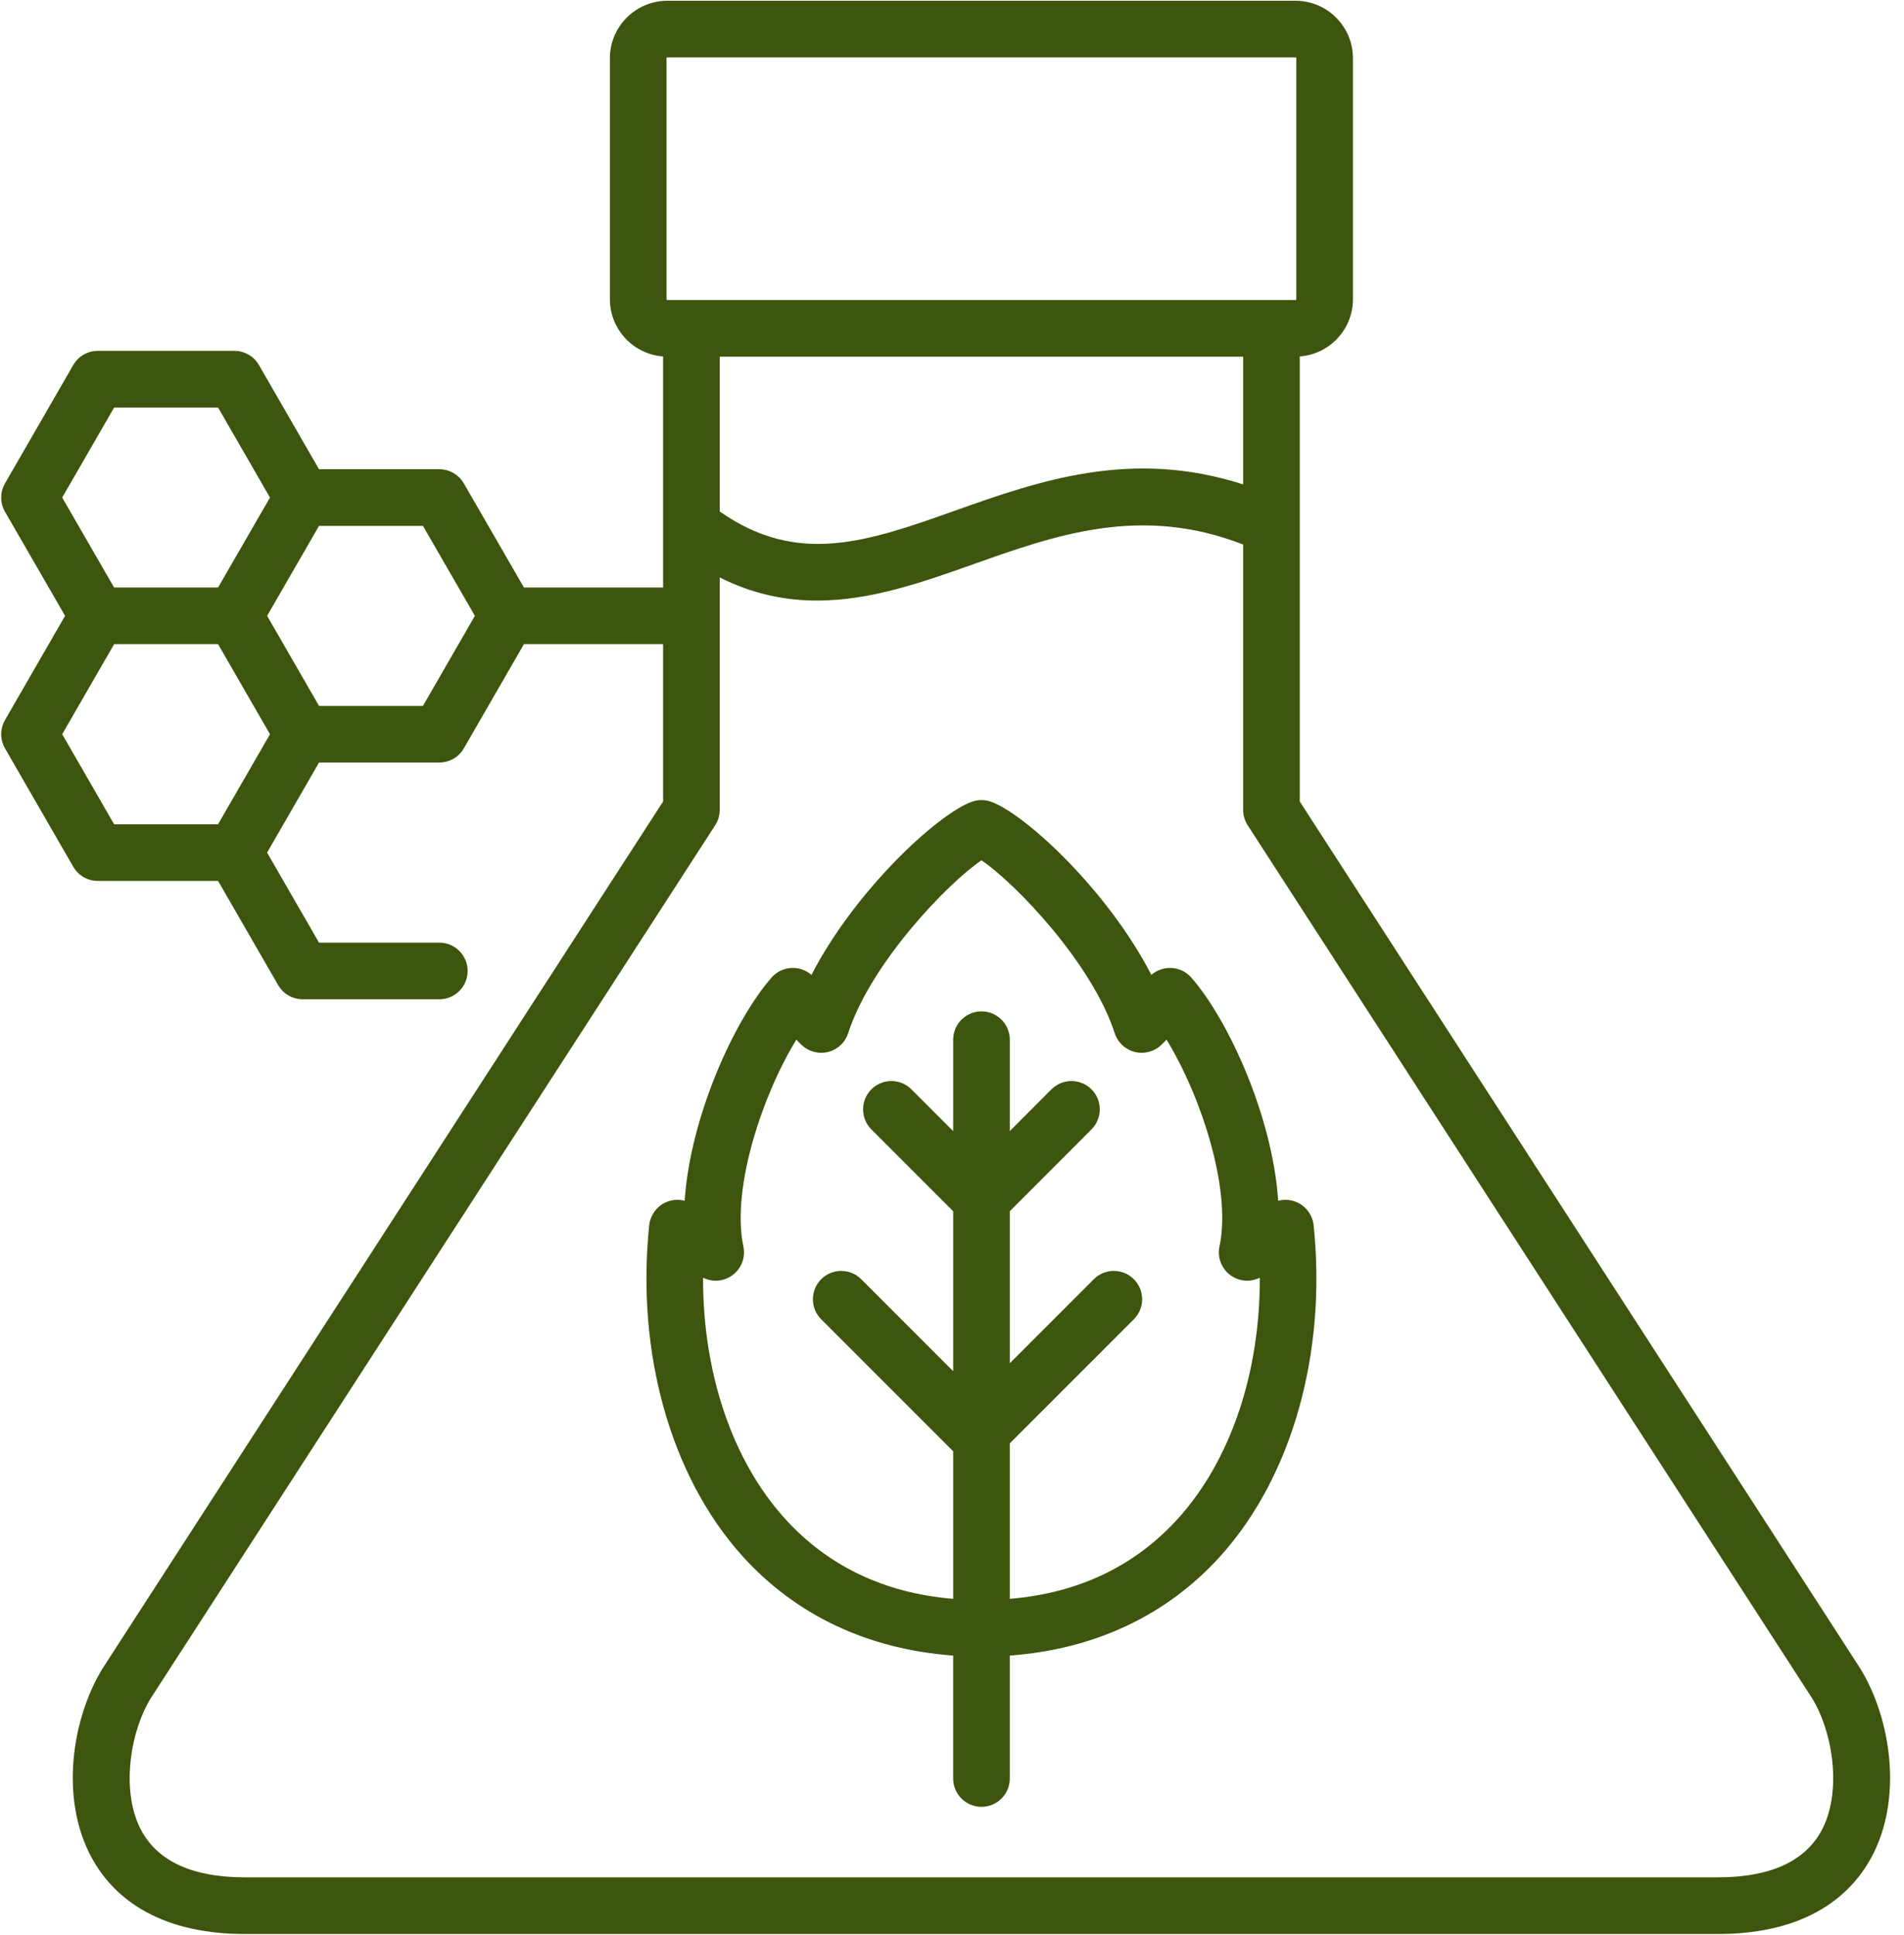
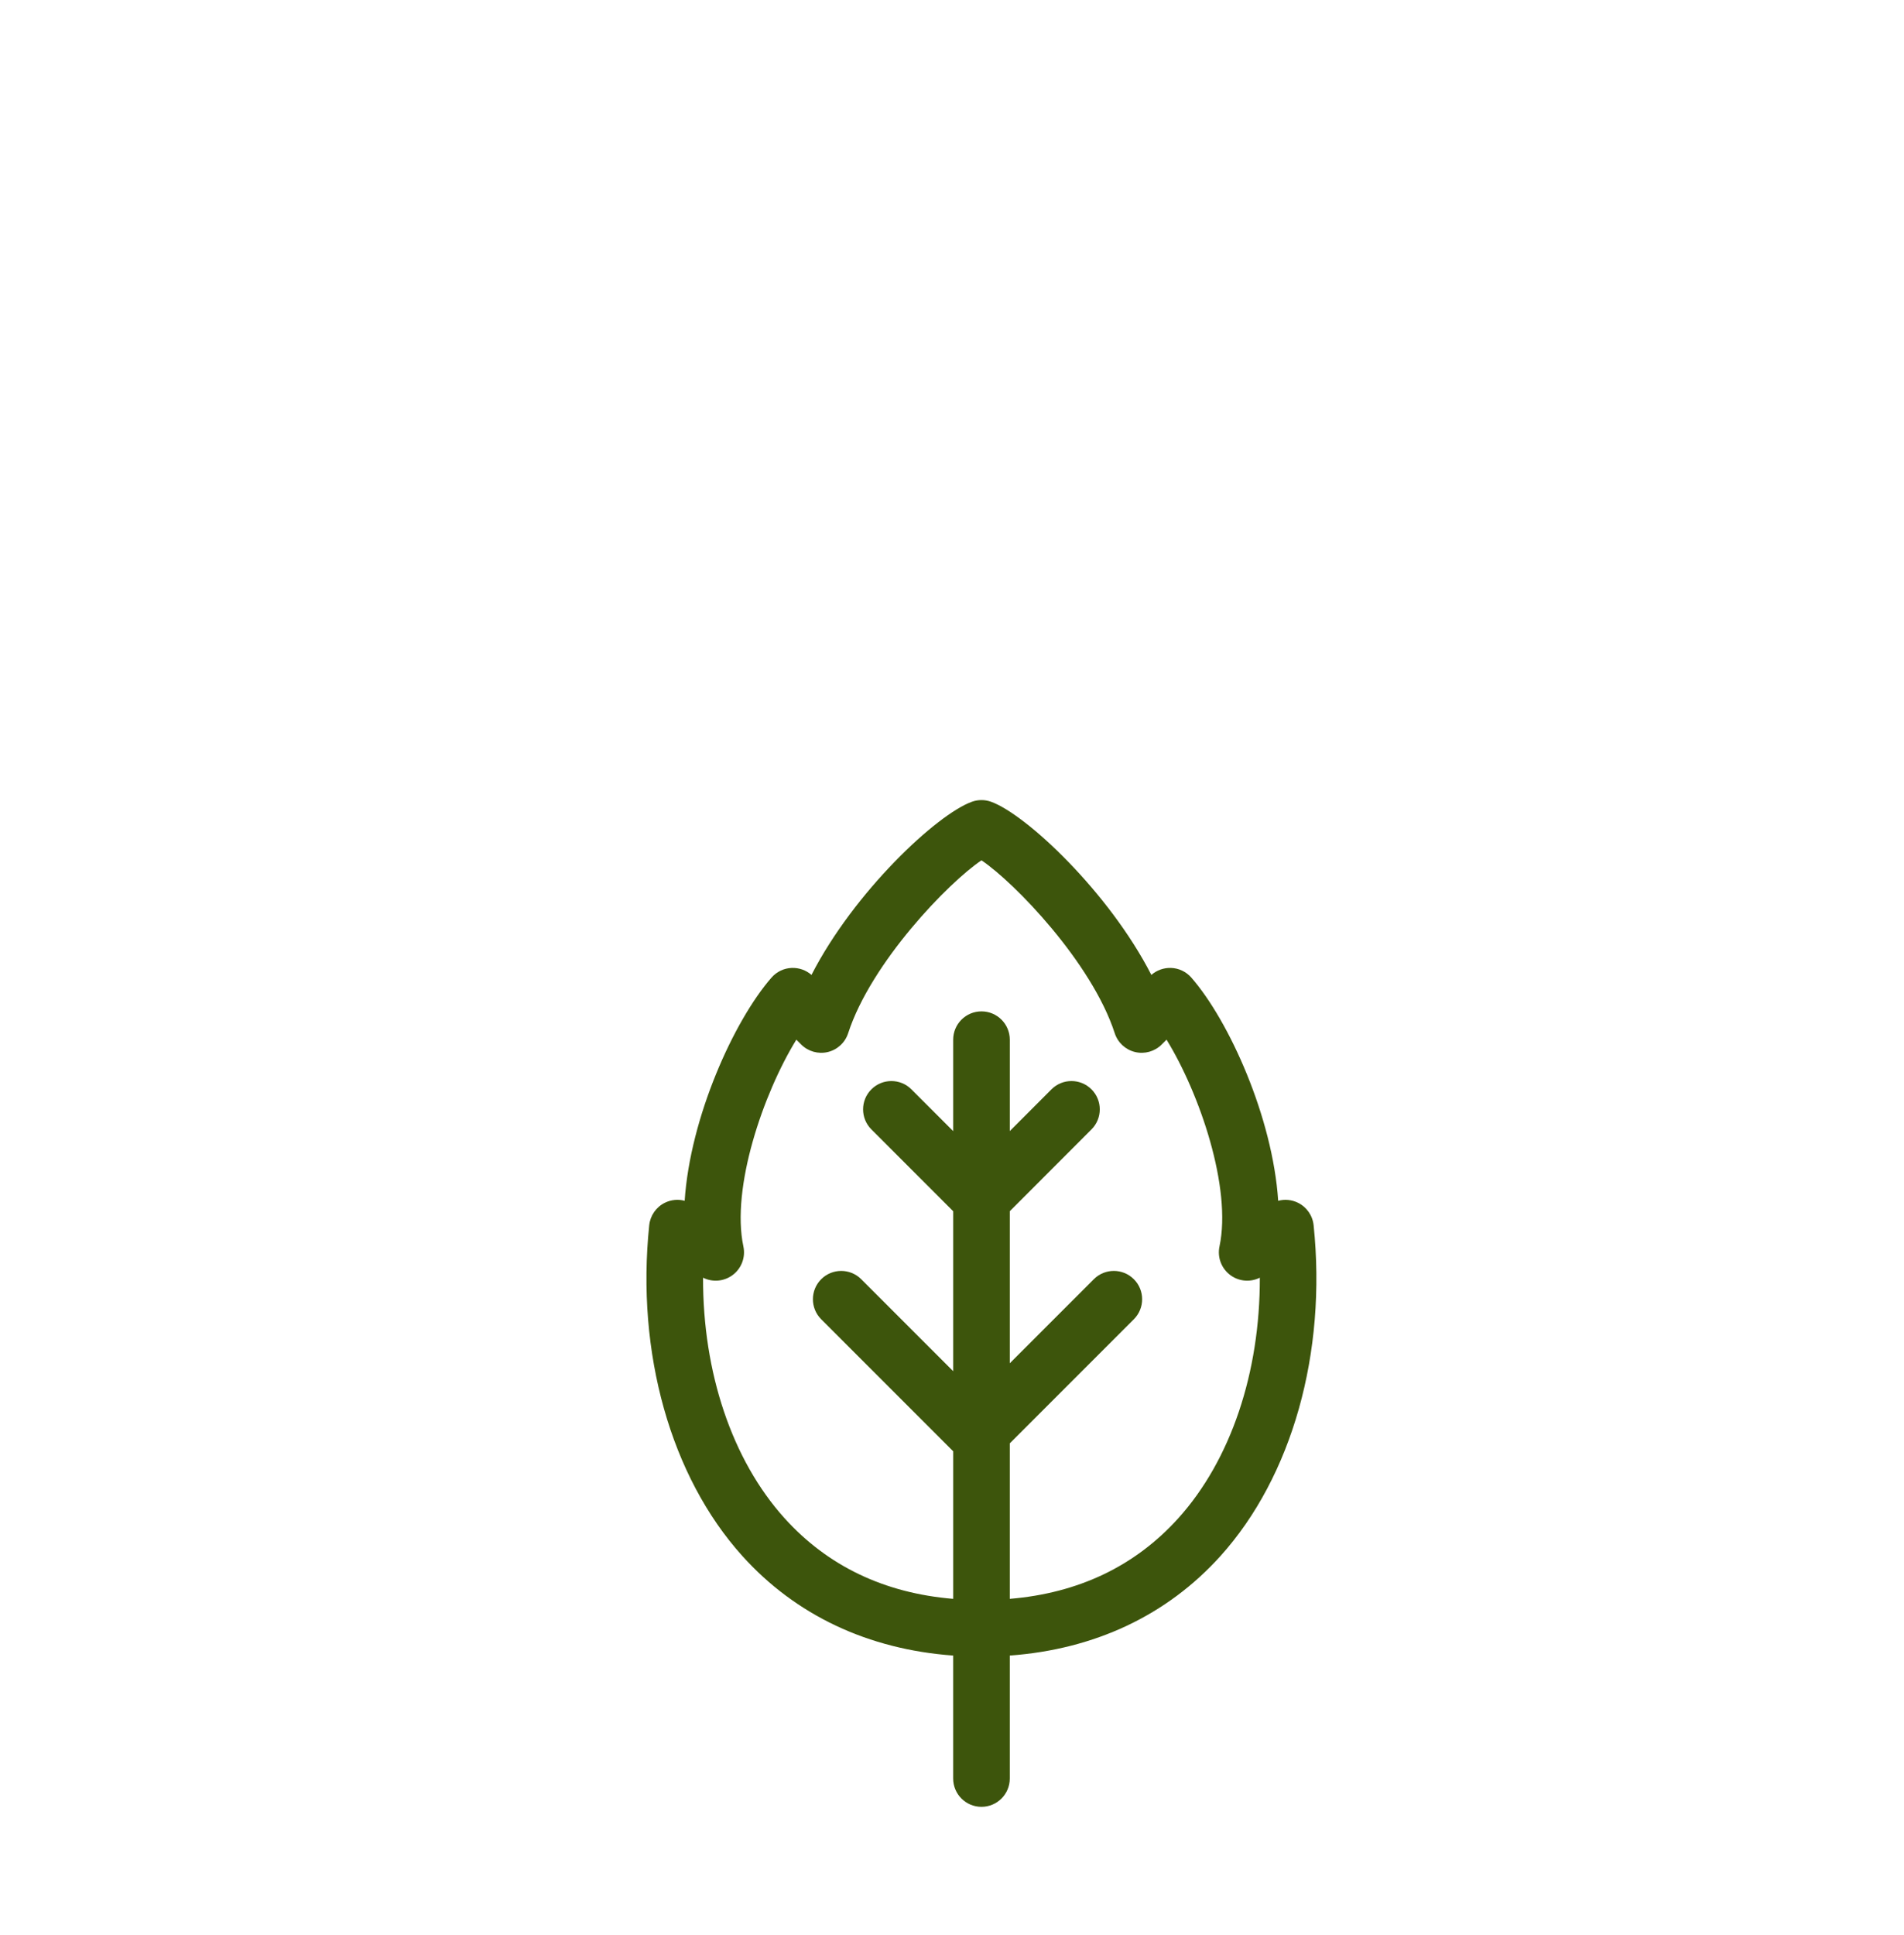
<svg xmlns="http://www.w3.org/2000/svg" fill="#3d550c" height="512" preserveAspectRatio="xMidYMid meet" version="1" viewBox="5.5 0.0 504.4 512.0" width="504" zoomAndPan="magnify">
  <g>
    <g id="change1_1">
-       <path d="M498.321,441.693c-0.029-0.048-0.059-0.095-0.089-0.142L349.826,212.075V94.2c7.863-0.578,14.088-7.145,14.088-15.153 V15.21c0-8.387-6.823-15.21-15.211-15.21H182.286c-8.387,0-15.21,6.823-15.21,15.21v63.836c0,8.008,6.225,14.575,14.088,15.153 v61.196h-36.868l-15.919-27.573c-1.34-2.32-3.815-3.75-6.495-3.75H90.015l-15.92-27.599c-1.339-2.322-3.816-3.752-6.497-3.752 H31.401c-2.681,0-5.157,1.431-6.497,3.752L6.82,127.825c-1.338,2.32-1.338,5.178,0.001,7.498l15.921,27.575L6.82,190.5 c-1.338,2.319-1.338,5.176,0,7.495l18.085,31.351c1.339,2.322,3.816,3.752,6.497,3.752h31.865l15.92,27.6 c1.339,2.322,3.816,3.752,6.497,3.752h36.197c4.142,0,7.5-3.358,7.5-7.5s-3.358-7.5-7.5-7.5H90.015l-13.759-23.852l13.759-23.851 h31.865c2.681,0,5.157-1.431,6.497-3.752l15.92-27.599h36.866v41.679L32.756,441.551c-0.03,0.047-0.06,0.094-0.089,0.142 c-8.043,13.068-11.544,34.604-2.674,50.478C35.047,501.217,46.161,512,70.405,512h390.179c24.254,0,35.37-10.782,40.423-19.826 C509.874,476.304,506.368,454.766,498.321,441.693z M35.733,107.722h27.533l13.758,23.85l-13.756,23.825H35.731l-13.756-23.825 L35.733,107.722z M21.975,194.248l13.759-23.852h27.533l13.759,23.852l-13.759,23.851H35.733L21.975,194.248z M117.548,186.748 H90.015l-13.758-23.85l13.756-23.825h27.537l13.755,23.825L117.548,186.748z M334.826,128.087 c-29.707-9.577-54.311-0.863-76.282,6.935c-23.161,8.219-41.668,14.769-62.381,0.231V94.257h138.663V128.087z M182.075,15.21 c0-0.11,0.1-0.21,0.21-0.21h166.417c0.11,0,0.211,0.1,0.211,0.21v63.836c0,0.11-0.101,0.21-0.211,0.21H182.286 c-0.11,0-0.21-0.1-0.21-0.21V15.21z M487.913,484.857C483.41,492.915,474.216,497,460.584,497H70.405 c-13.624,0-22.814-4.086-27.318-12.146c-5.68-10.165-3.223-26.178,2.313-35.232l149.561-231.261 c0.785-1.213,1.202-2.627,1.202-4.073v-61.558c8.802,4.422,17.385,6.122,25.801,6.122c14.271,0,28.059-4.892,41.595-9.695 c21.759-7.72,44.227-15.675,71.267-5.148v70.279c0,1.445,0.417,2.859,1.202,4.073L485.59,449.624 C491.129,458.683,493.59,474.697,487.913,484.857z" />
      <path d="M349.314,318.32c-1.639-0.795-3.487-0.958-5.203-0.501c-1.462-22.078-13-47.649-23.008-59.112 c-1.364-1.563-3.315-2.491-5.389-2.563c-1.9-0.058-3.771,0.601-5.201,1.853c-11.25-21.947-33.179-42.525-42.47-45.863 c-1.636-0.588-3.426-0.589-5.063-0.002c-9.299,3.33-31.248,23.907-42.505,45.865c-1.43-1.252-3.29-1.911-5.201-1.853 c-2.074,0.072-4.025,1-5.389,2.563c-10.007,11.463-21.545,37.034-23.007,59.112c-1.715-0.456-3.563-0.295-5.204,0.501 c-2.333,1.133-3.916,3.391-4.184,5.97c-3.518,33.81,5.707,66.559,24.675,87.604c14.167,15.717,33.366,24.731,55.843,26.364v32.565 c0,4.142,3.357,7.5,7.5,7.5s7.5-3.358,7.5-7.5v-32.565c22.462-1.634,41.651-10.645,55.813-26.356 c18.971-21.046,28.195-53.799,24.678-87.612C353.23,321.711,351.648,319.453,349.314,318.32z M317.68,401.86 c-11.44,12.693-26.446,19.861-44.671,21.38v-41.18l32.867-32.869c2.929-2.929,2.929-7.678-0.001-10.606 c-2.928-2.93-7.677-2.929-10.606,0l-22.26,22.261v-40.272l21.646-21.672c2.927-2.931,2.924-7.679-0.007-10.606 c-2.93-2.927-7.679-2.925-10.606,0.007l-11.032,11.046v-24.2c0-4.142-3.357-7.5-7.5-7.5s-7.5,3.358-7.5,7.5v24.214l-11.064-11.064 c-2.929-2.93-7.678-2.929-10.606,0c-2.929,2.929-2.929,7.677,0,10.606l21.67,21.672v42.367l-24.358-24.359 c-2.928-2.929-7.677-2.929-10.606,0c-2.929,2.929-2.929,7.677,0,10.606l34.965,34.966v39.083 c-18.24-1.519-33.255-8.689-44.702-21.389c-13.909-15.432-21.634-38.614-21.559-63.668c2.437,1.218,5.37,1.022,7.638-0.558 c2.475-1.725,3.675-4.764,3.047-7.714c-3.296-15.488,5.228-40.479,14.026-54.765l1.294,1.29c1.848,1.84,4.518,2.59,7.052,1.978 c2.534-0.611,4.569-2.495,5.375-4.975c6.084-18.74,26.609-39.951,35.325-45.794c8.712,5.851,29.224,27.066,35.304,45.794 c0.806,2.48,2.841,4.364,5.375,4.975c2.535,0.611,5.205-0.138,7.052-1.978l1.295-1.29c8.798,14.286,17.322,39.277,14.025,54.765 c-0.628,2.951,0.573,5.99,3.048,7.714c2.268,1.58,5.201,1.774,7.638,0.558C339.316,363.24,331.591,386.426,317.68,401.86z" />
    </g>
  </g>
</svg>